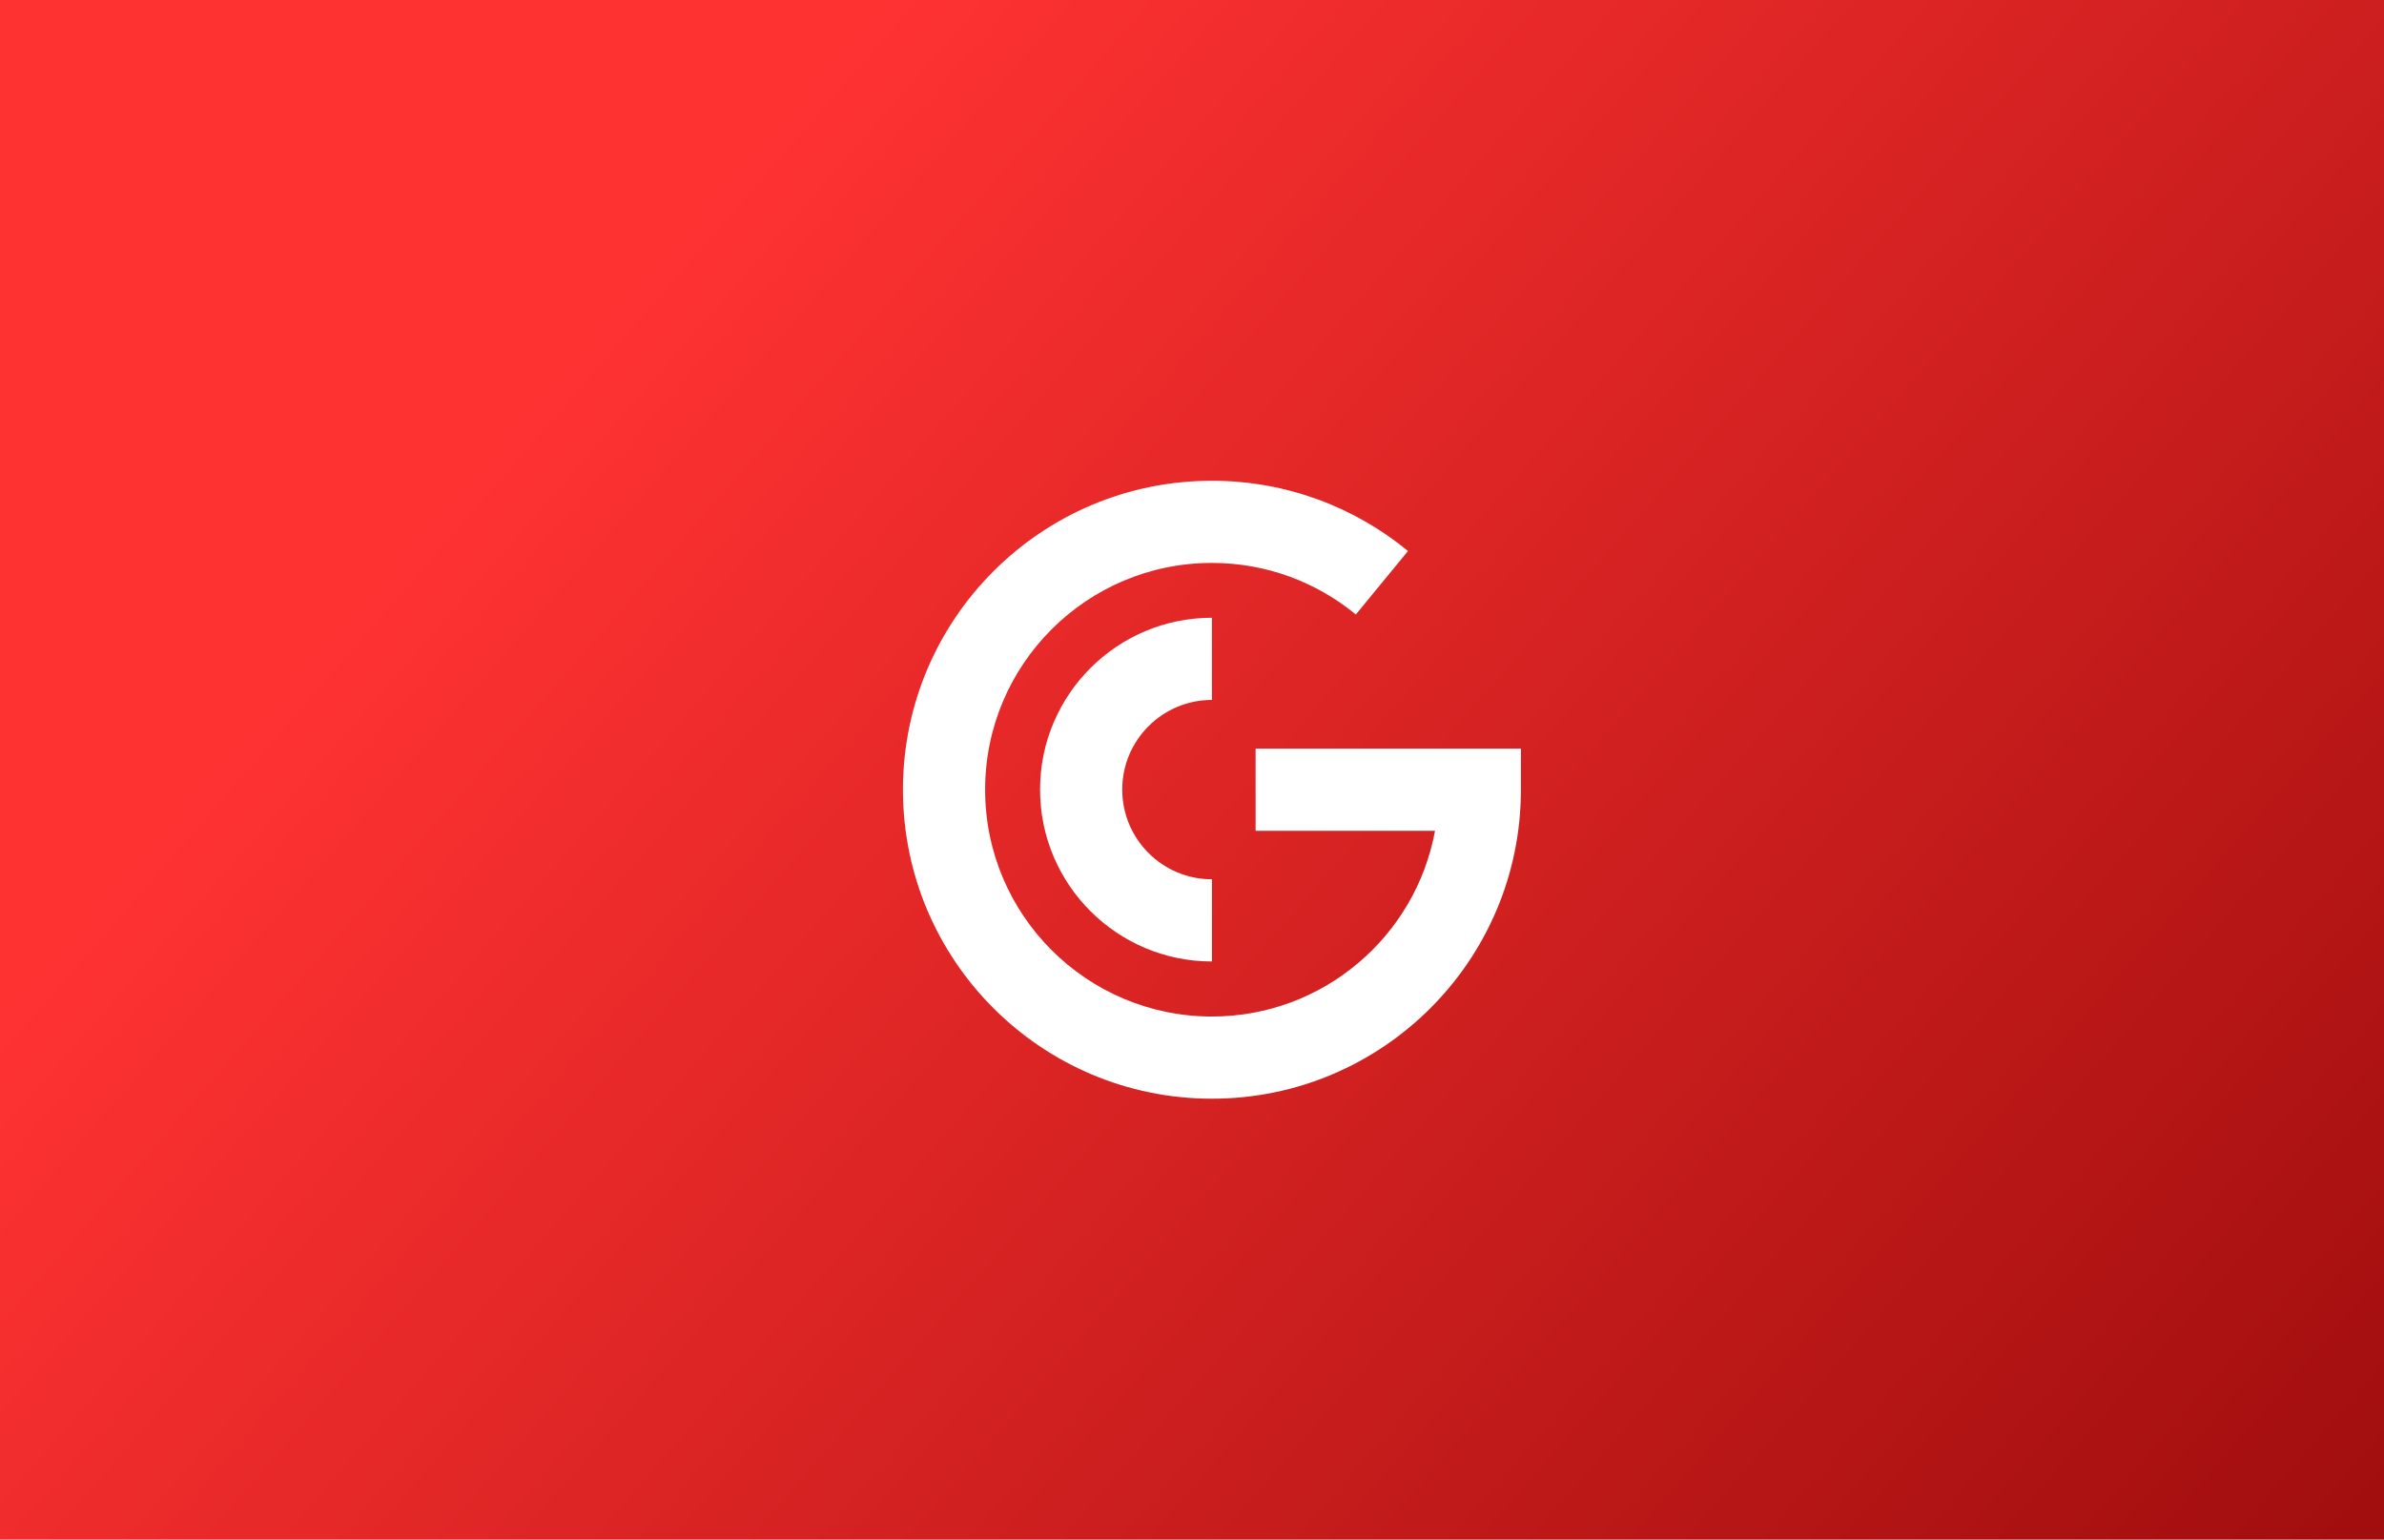
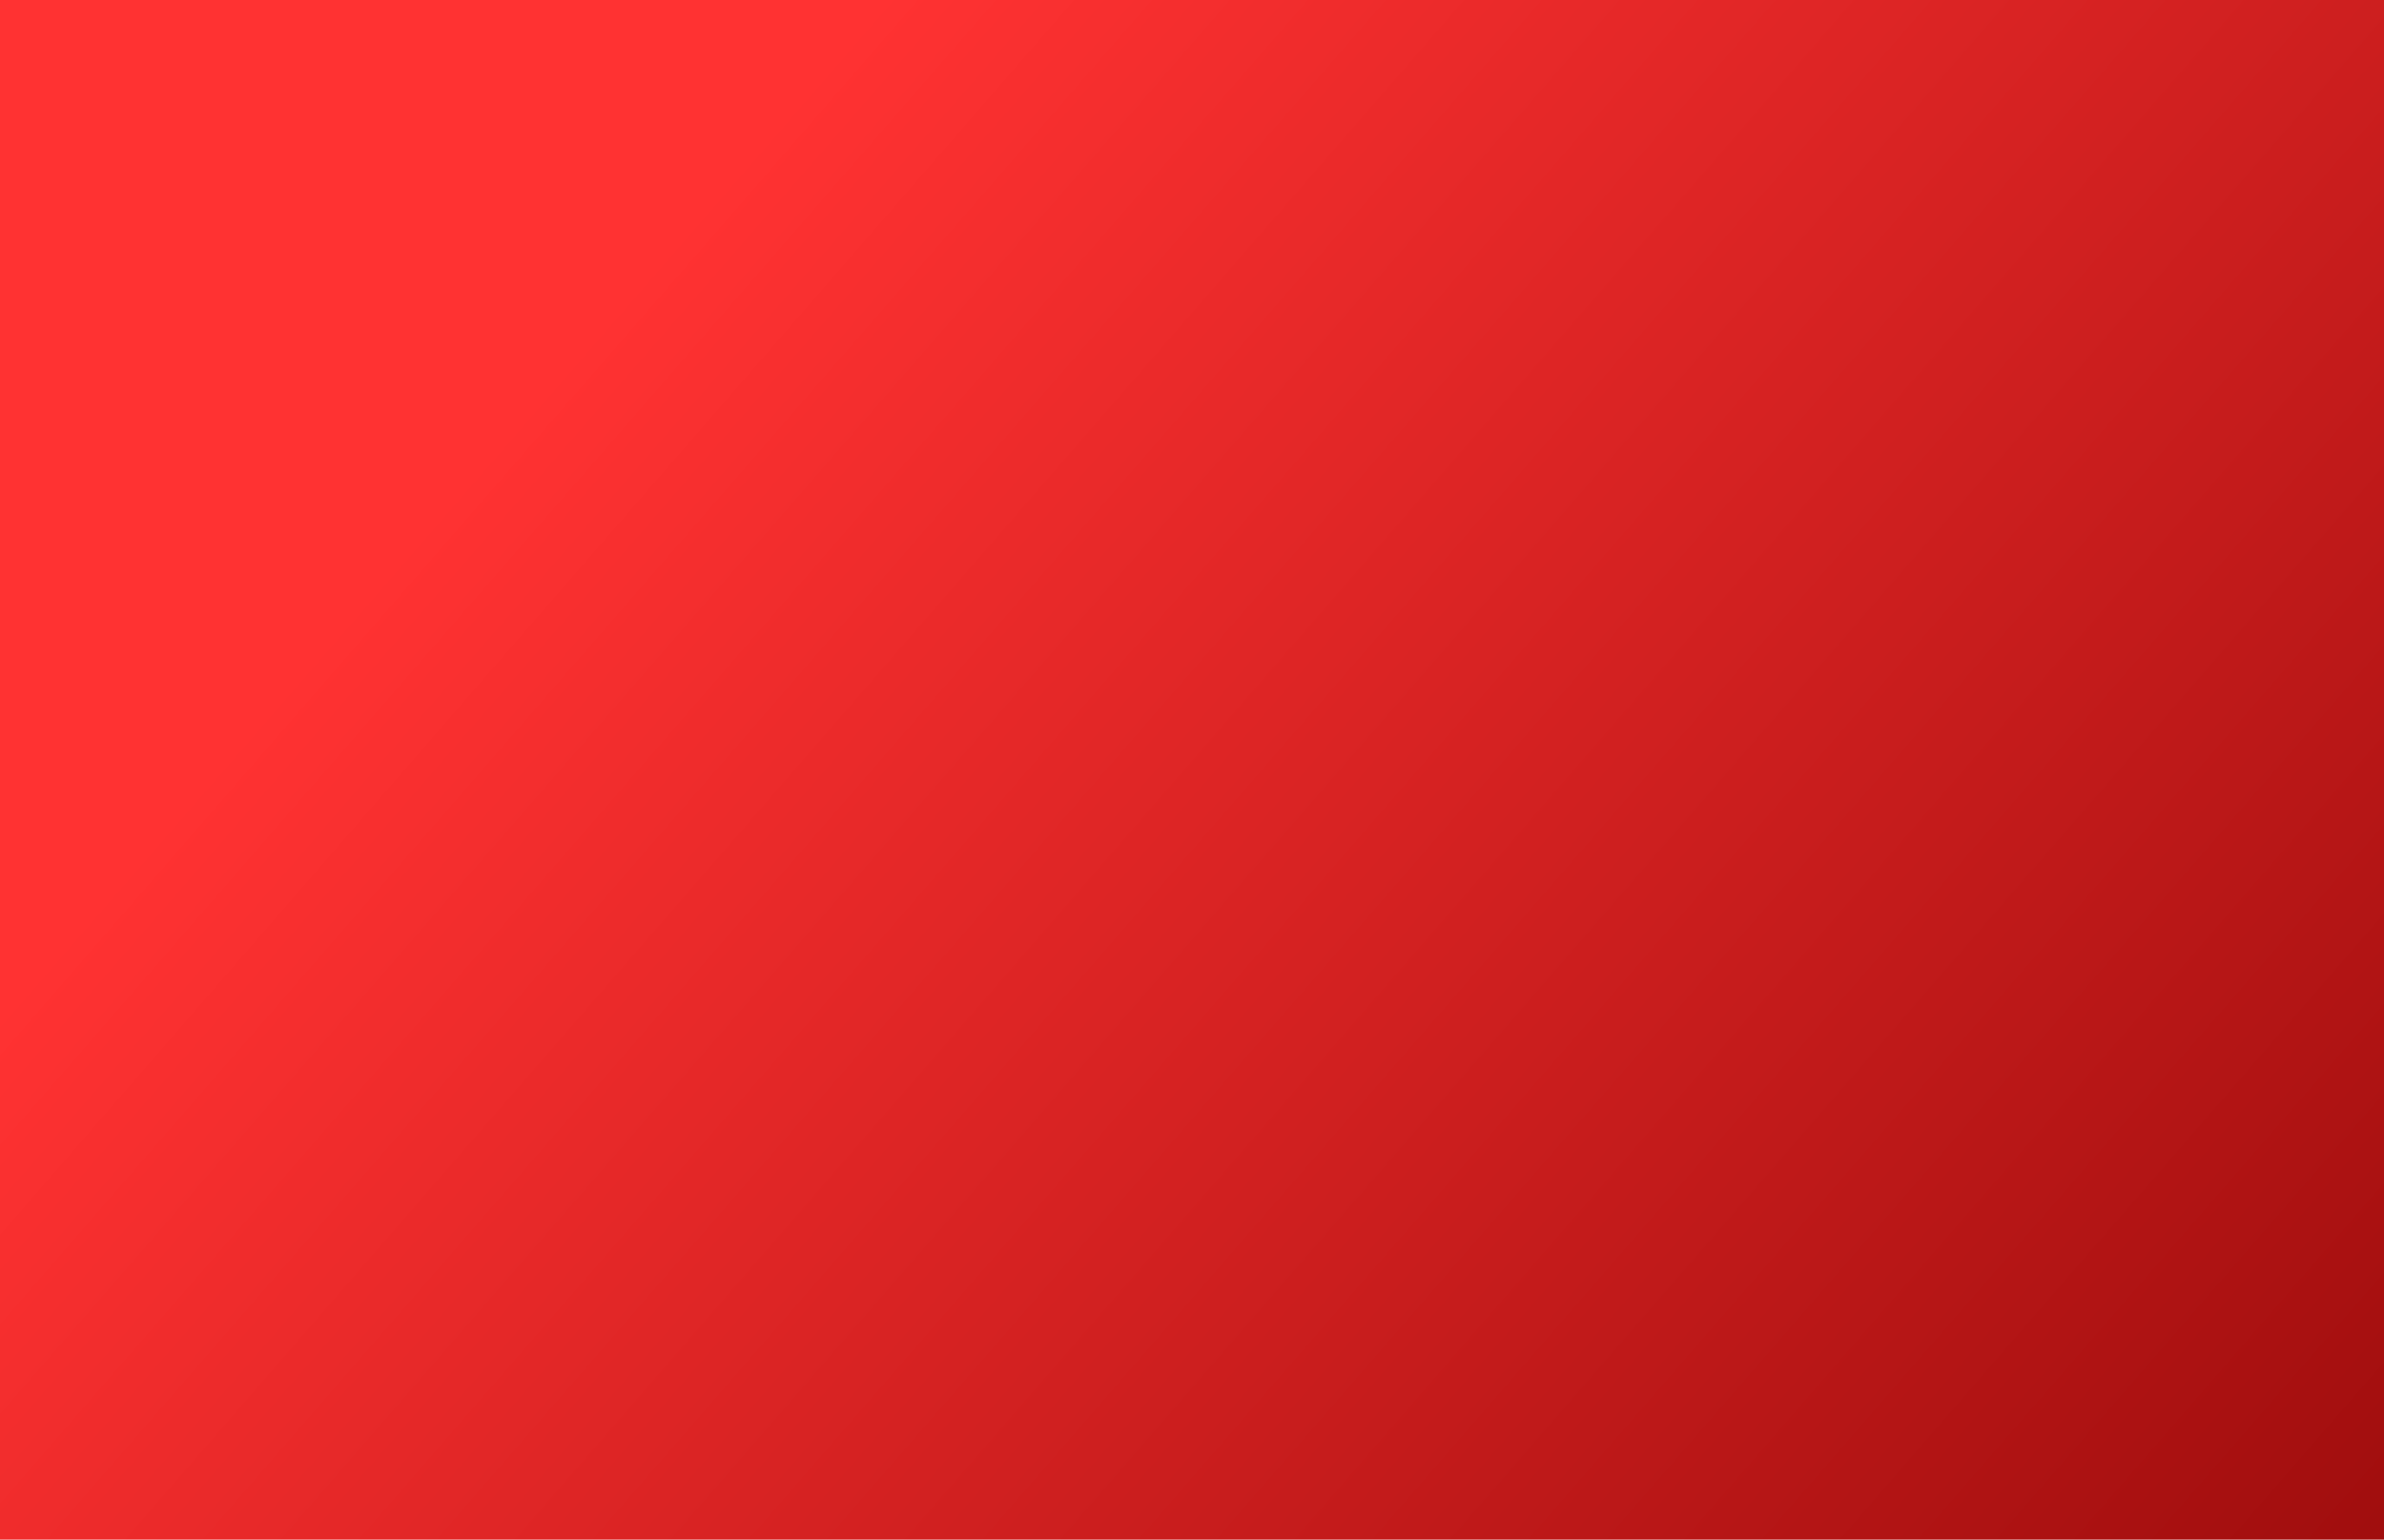
<svg xmlns="http://www.w3.org/2000/svg" width="2400" height="1550" viewBox="0 0 2400 1550" fill="none">
  <rect width="2400" height="1550" fill="url(#paint0_linear_1216_322)" />
  <g filter="url(#filter0_d_1216_322)">
-     <path fill-rule="evenodd" clip-rule="evenodd" d="M889 775.059C889 603.303 1028.3 464 1200.06 464C1275.02 464 1343.79 490.62 1397.46 534.752L1344.92 598.651C1305.45 566.2 1255.1 546.728 1200.06 546.728C1073.99 546.728 971.728 648.993 971.728 775.059C971.728 901.126 1073.99 1003.39 1200.06 1003.39C1312 1003.39 1405.18 922.756 1424.65 816.423H1244.02V733.695H1511.12V775.059C1511.12 946.815 1371.82 1086.12 1200.06 1086.12C1028.3 1086.12 889 946.815 889 775.059Z" fill="white" />
-   </g>
+     </g>
  <g filter="url(#filter1_d_1216_322)">
-     <path fill-rule="evenodd" clip-rule="evenodd" d="M1200.06 684.649C1150.22 684.649 1109.77 725.103 1109.77 774.941C1109.77 824.779 1150.22 865.233 1200.06 865.233V947.962C1104.53 947.962 1027.04 870.469 1027.04 774.941C1027.04 679.413 1104.53 601.92 1200.06 601.92V684.649Z" fill="white" />
-   </g>
+     </g>
  <defs>
    <filter id="filter0_d_1216_322" x="849" y="424" width="742.118" height="742.118" filterUnits="userSpaceOnUse" color-interpolation-filters="sRGB">
      <feFlood flood-opacity="0" result="BackgroundImageFix" />
      <feColorMatrix in="SourceAlpha" type="matrix" values="0 0 0 0 0 0 0 0 0 0 0 0 0 0 0 0 0 0 127 0" result="hardAlpha" />
      <feOffset dx="20" dy="20" />
      <feGaussianBlur stdDeviation="30" />
      <feComposite in2="hardAlpha" operator="out" />
      <feColorMatrix type="matrix" values="0 0 0 0 0 0 0 0 0 0 0 0 0 0 0 0 0 0 0.15 0" />
      <feBlend mode="normal" in2="BackgroundImageFix" result="effect1_dropShadow_1216_322" />
      <feBlend mode="normal" in="SourceGraphic" in2="effect1_dropShadow_1216_322" result="shape" />
    </filter>
    <filter id="filter1_d_1216_322" x="987.038" y="561.92" width="293.021" height="466.042" filterUnits="userSpaceOnUse" color-interpolation-filters="sRGB">
      <feFlood flood-opacity="0" result="BackgroundImageFix" />
      <feColorMatrix in="SourceAlpha" type="matrix" values="0 0 0 0 0 0 0 0 0 0 0 0 0 0 0 0 0 0 127 0" result="hardAlpha" />
      <feOffset dx="20" dy="20" />
      <feGaussianBlur stdDeviation="30" />
      <feComposite in2="hardAlpha" operator="out" />
      <feColorMatrix type="matrix" values="0 0 0 0 0 0 0 0 0 0 0 0 0 0 0 0 0 0 0.15 0" />
      <feBlend mode="normal" in2="BackgroundImageFix" result="effect1_dropShadow_1216_322" />
      <feBlend mode="normal" in="SourceGraphic" in2="effect1_dropShadow_1216_322" result="shape" />
    </filter>
    <linearGradient id="paint0_linear_1216_322" x1="858" y1="31" x2="2511.29" y2="1468.98" gradientUnits="userSpaceOnUse">
      <stop stop-color="#FF3232" />
      <stop offset="1" stop-color="#9F0D0D" />
    </linearGradient>
  </defs>
</svg>